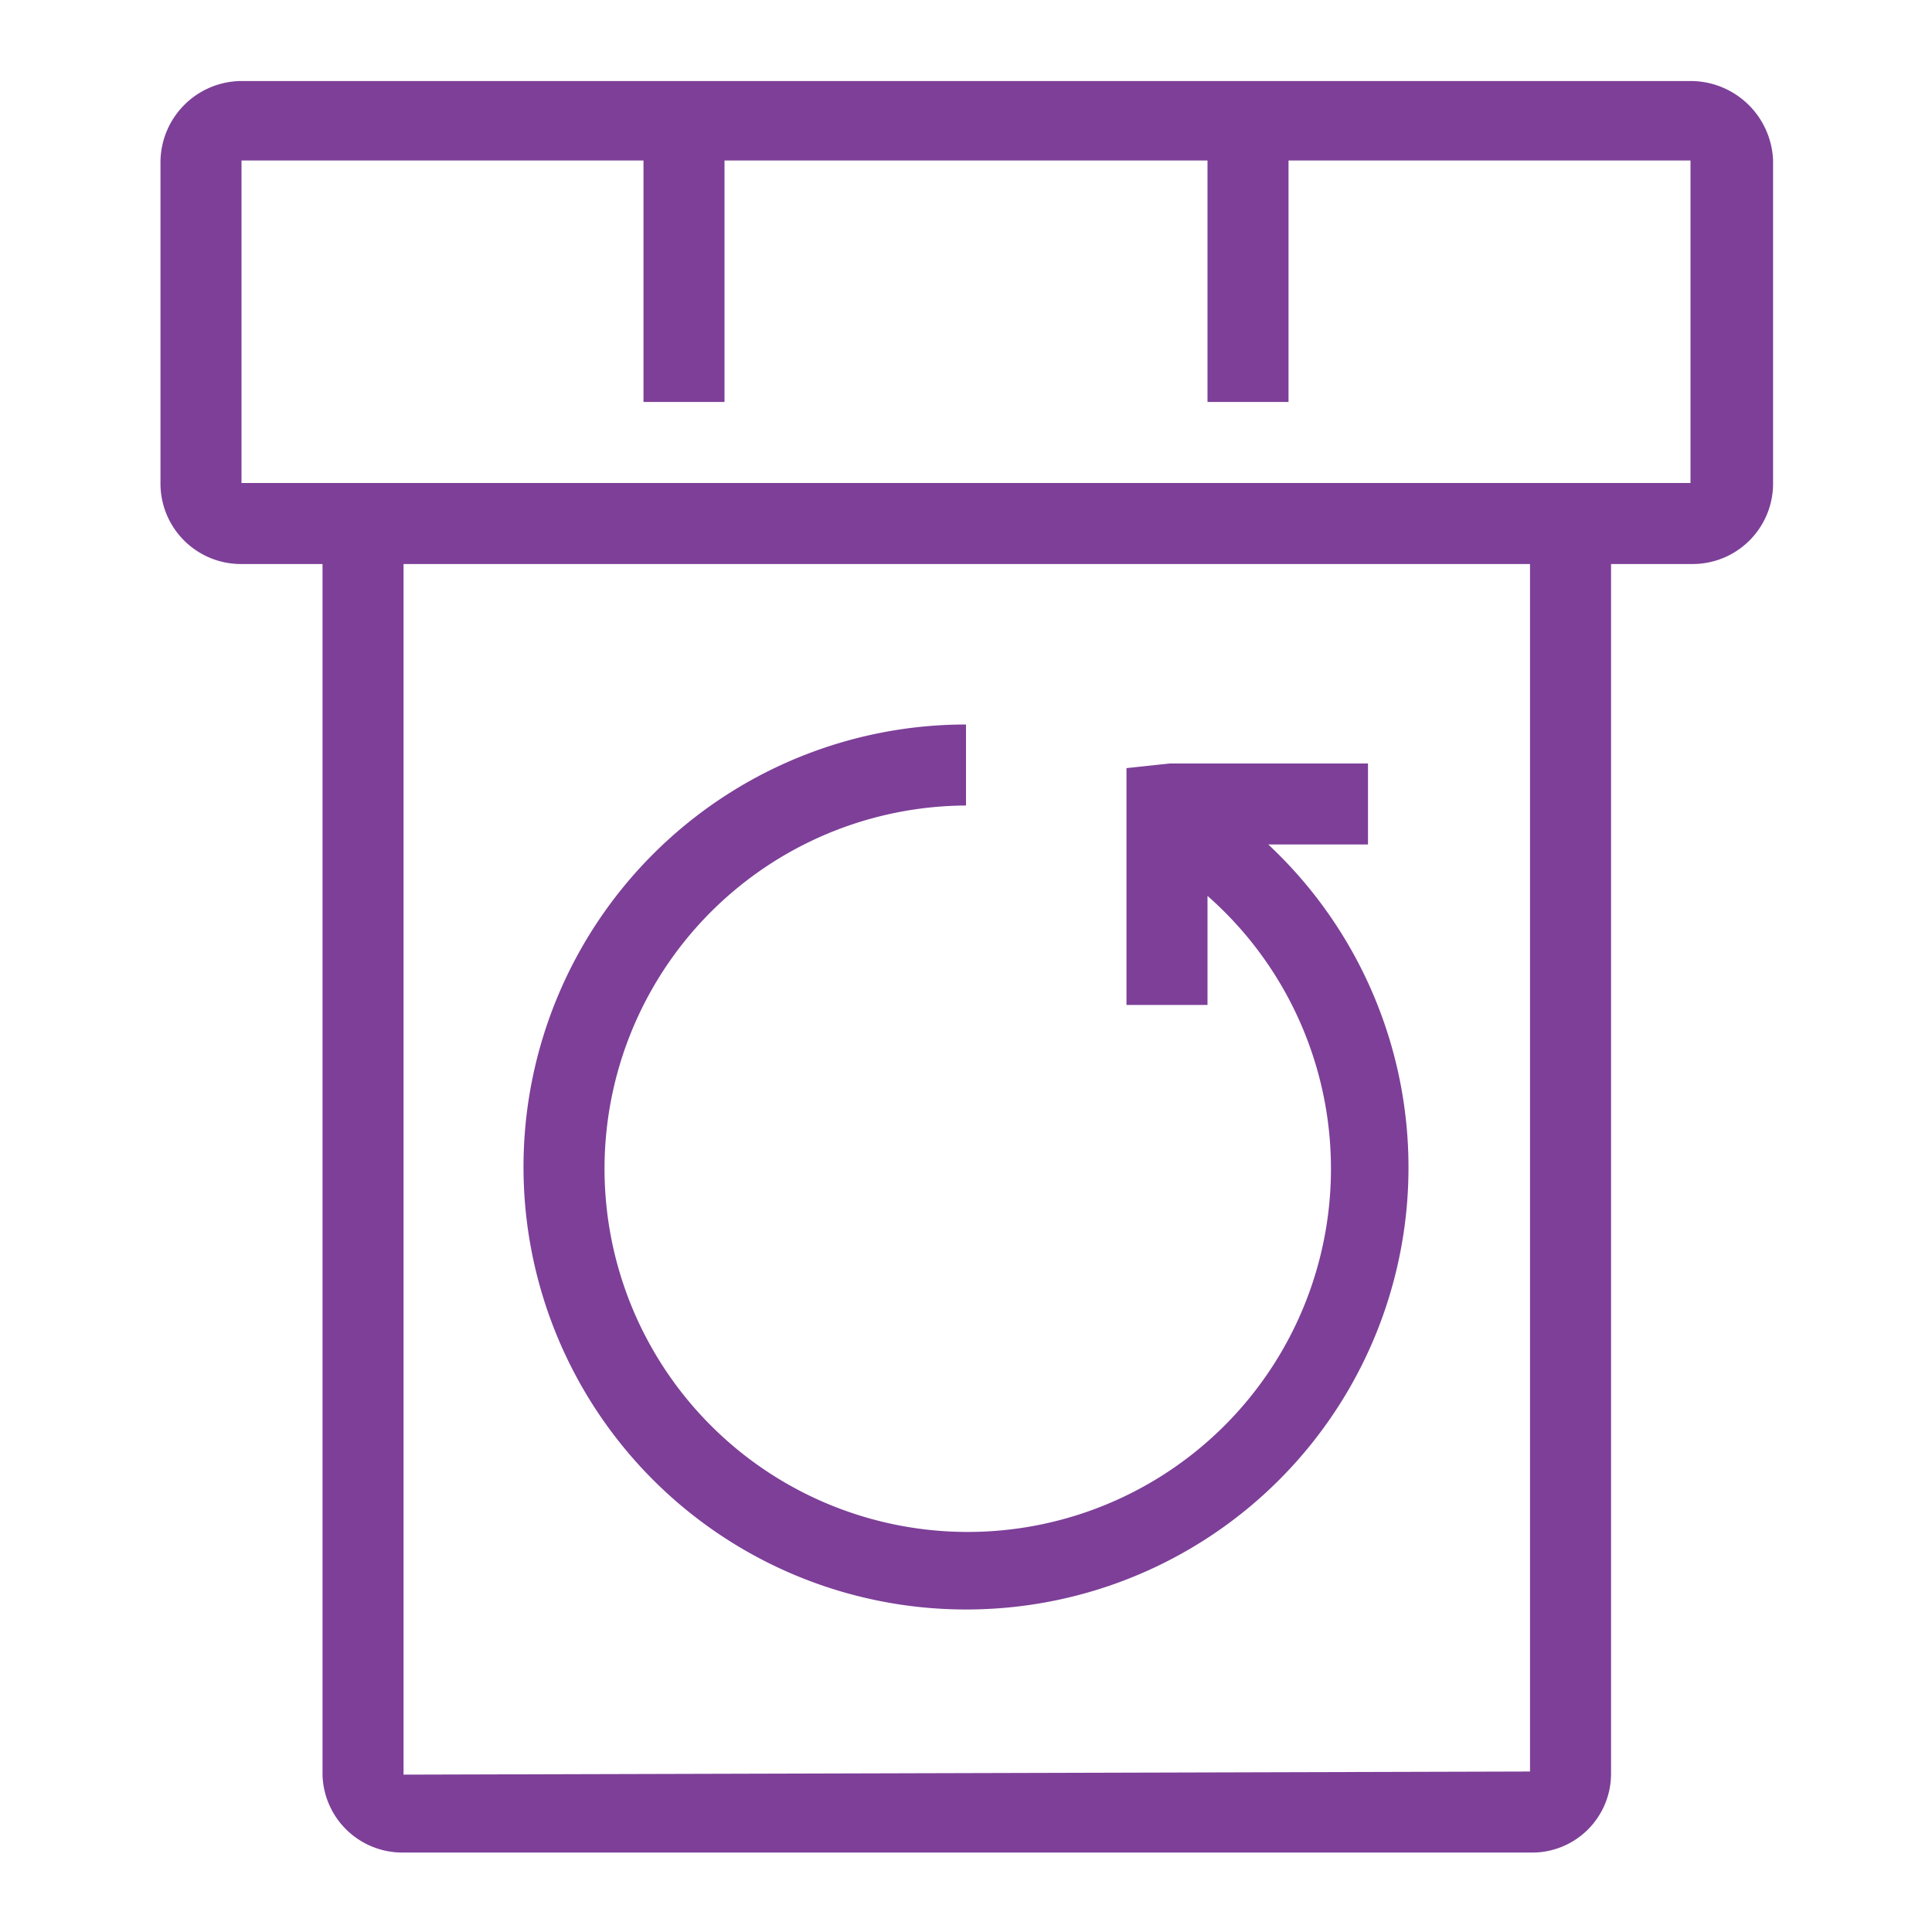
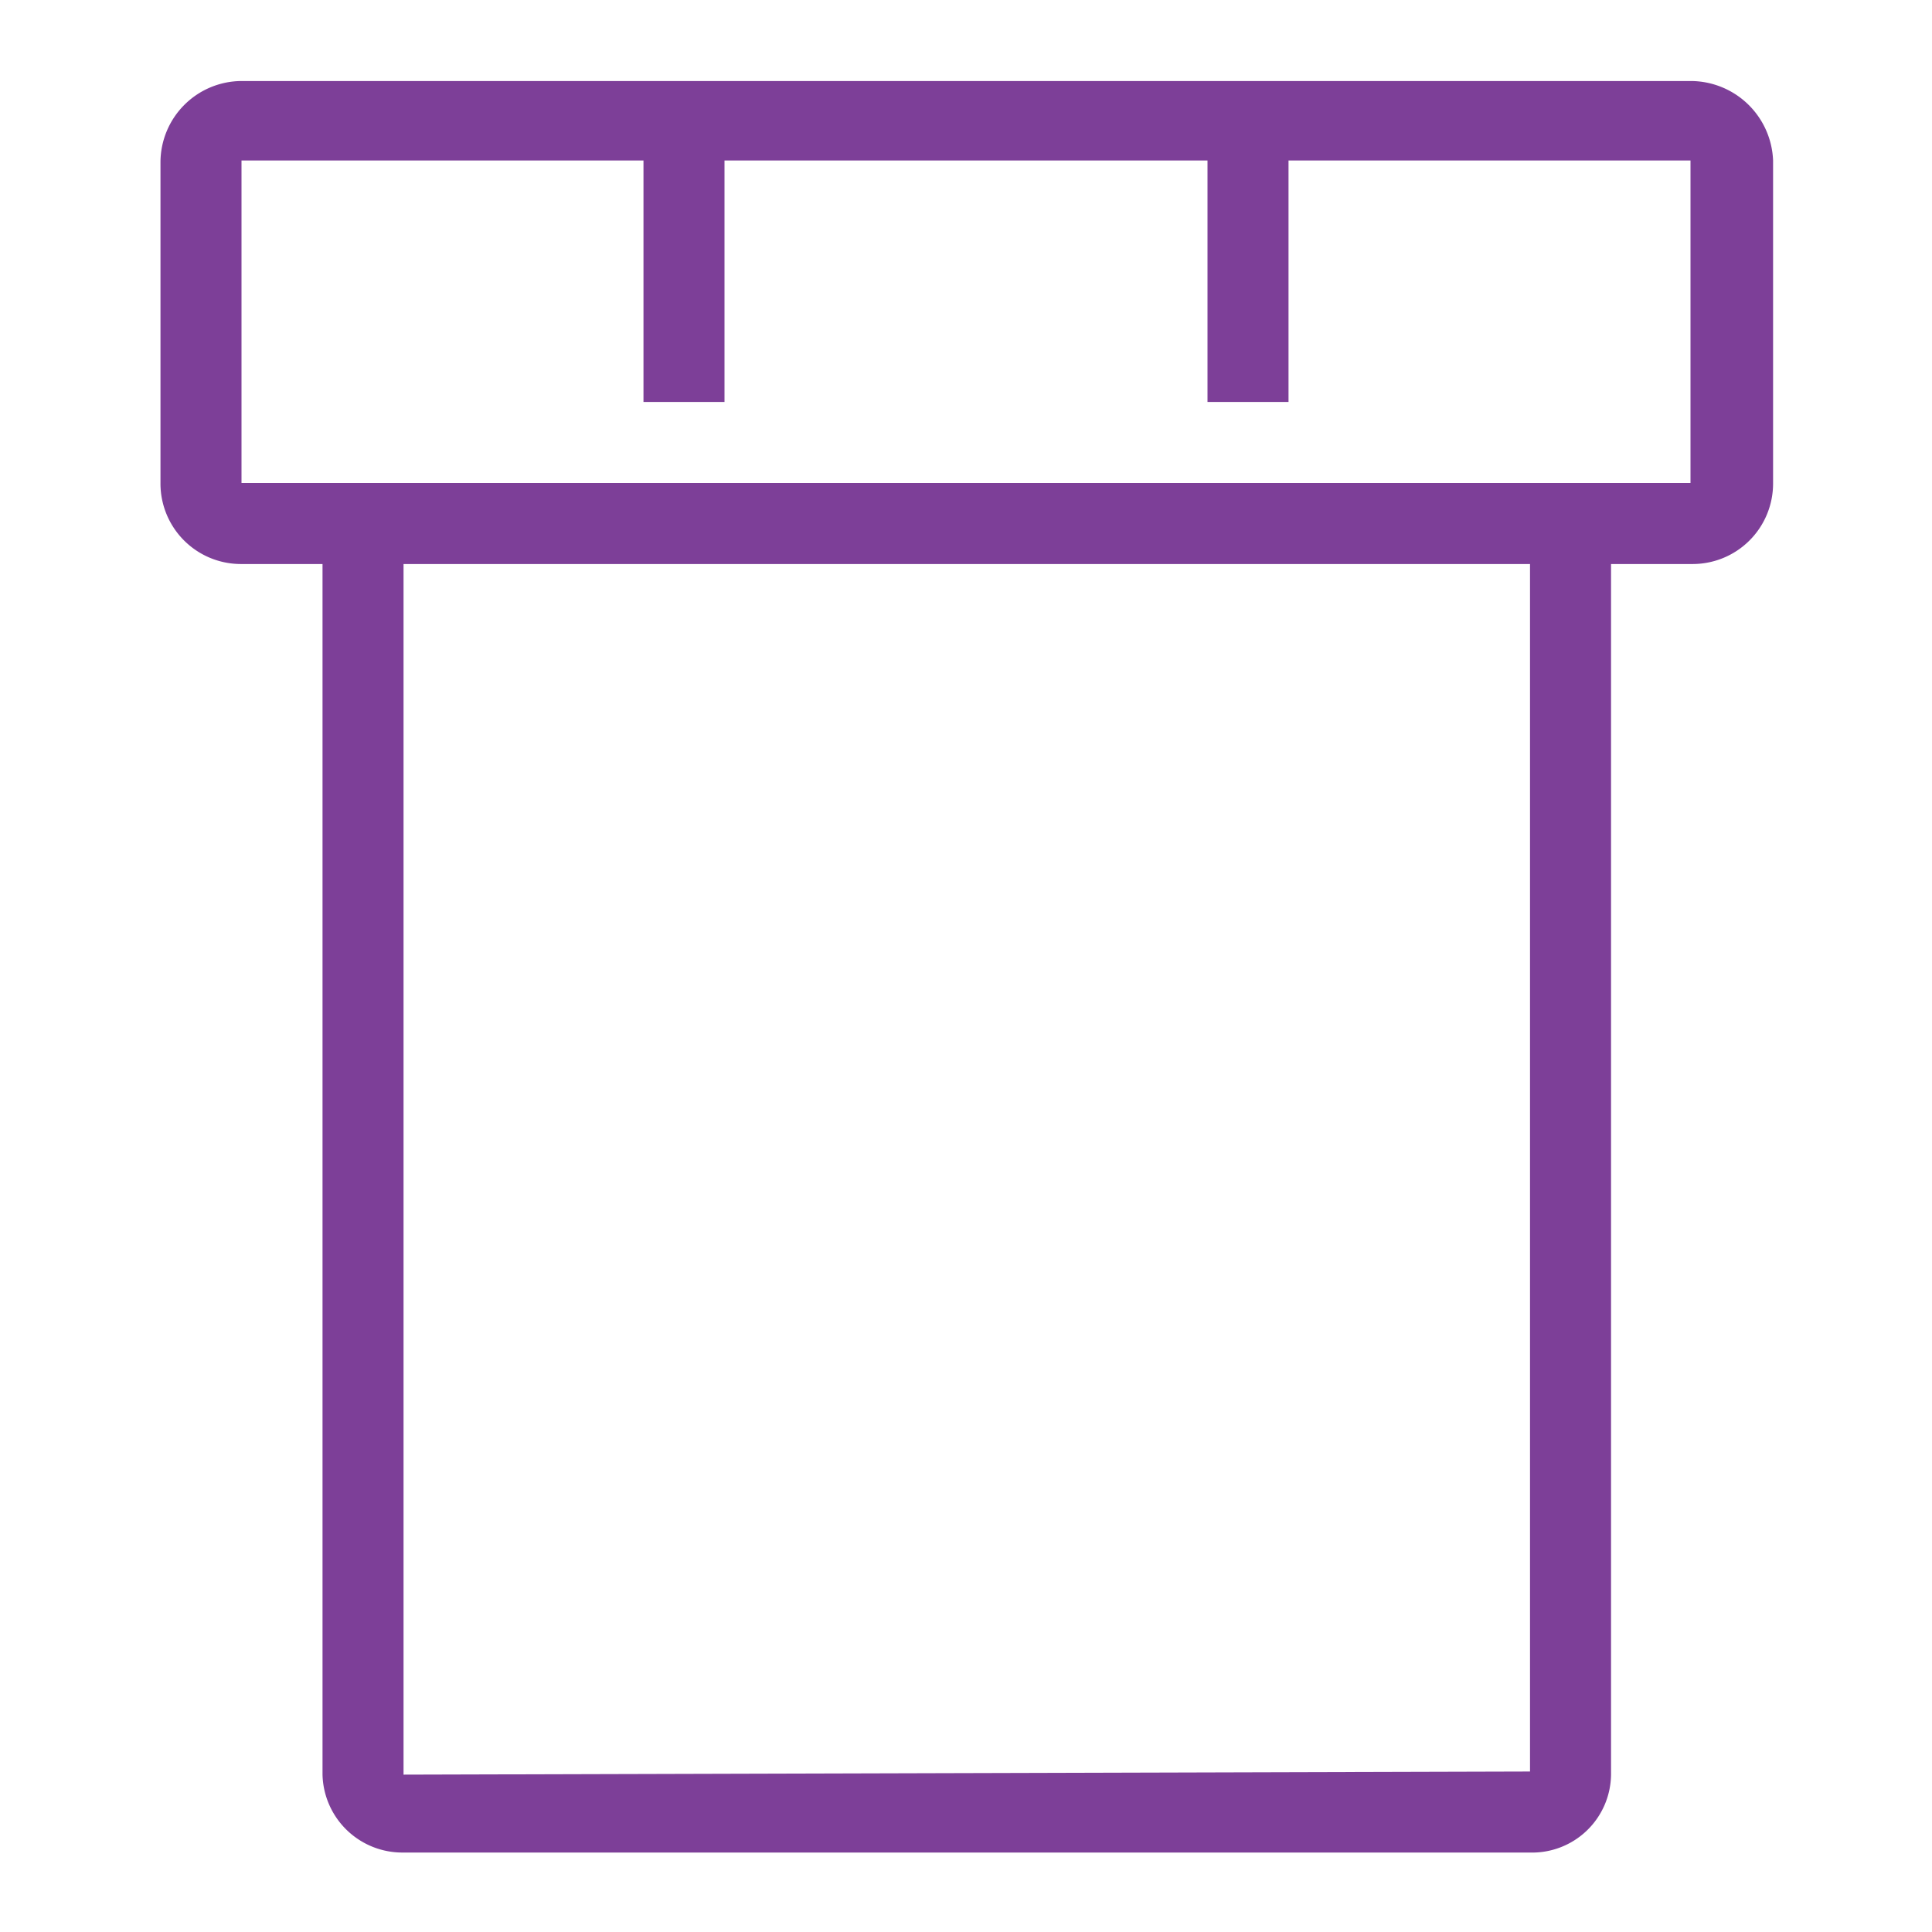
<svg xmlns="http://www.w3.org/2000/svg" viewBox="0 0 124 124">
  <defs>
    <style>.cls-1{fill:none;}.cls-2{clip-path:url(#clip-path);}.cls-3{fill:#7d3f98;}</style>
    <clipPath id="clip-path">
      <rect class="cls-1" width="124" height="124" />
    </clipPath>
  </defs>
  <g id="Icon_Health-Care_Pharmacy_Rx-Bottle-Refill_Outline_Violet_RGB">
    <g class="cls-2">
      <path class="cls-3" d="M108.5,5.2h-93a5.228,5.228,0,0,0-5.2,5.2V31a5.164,5.164,0,0,0,5.2,5.2h5.2v77.7a5.125,5.125,0,0,0,5.2,5H98.2a5.061,5.061,0,0,0,5.2-5V36.2h5.2a5.164,5.164,0,0,0,5.2-5.2V10.3a5.3,5.3,0,0,0-5.3-5.1M98.2,113.7l-72.3.2V36.2H98.2ZM108.5,31h-93V10.3H41.3V25.8h5.2V10.3h31V25.8h5.2V10.3h25.8Z" />
-       <path class="cls-3" d="M62,103.3A28.371,28.371,0,0,0,81.4,54.2h6.4V49H75.1l-2.8.3V64.5h5.2v-7A23.312,23.312,0,1,1,62,51.7V46.5a28.4,28.4,0,0,0,0,56.8" />
    </g>
  </g>
</svg>